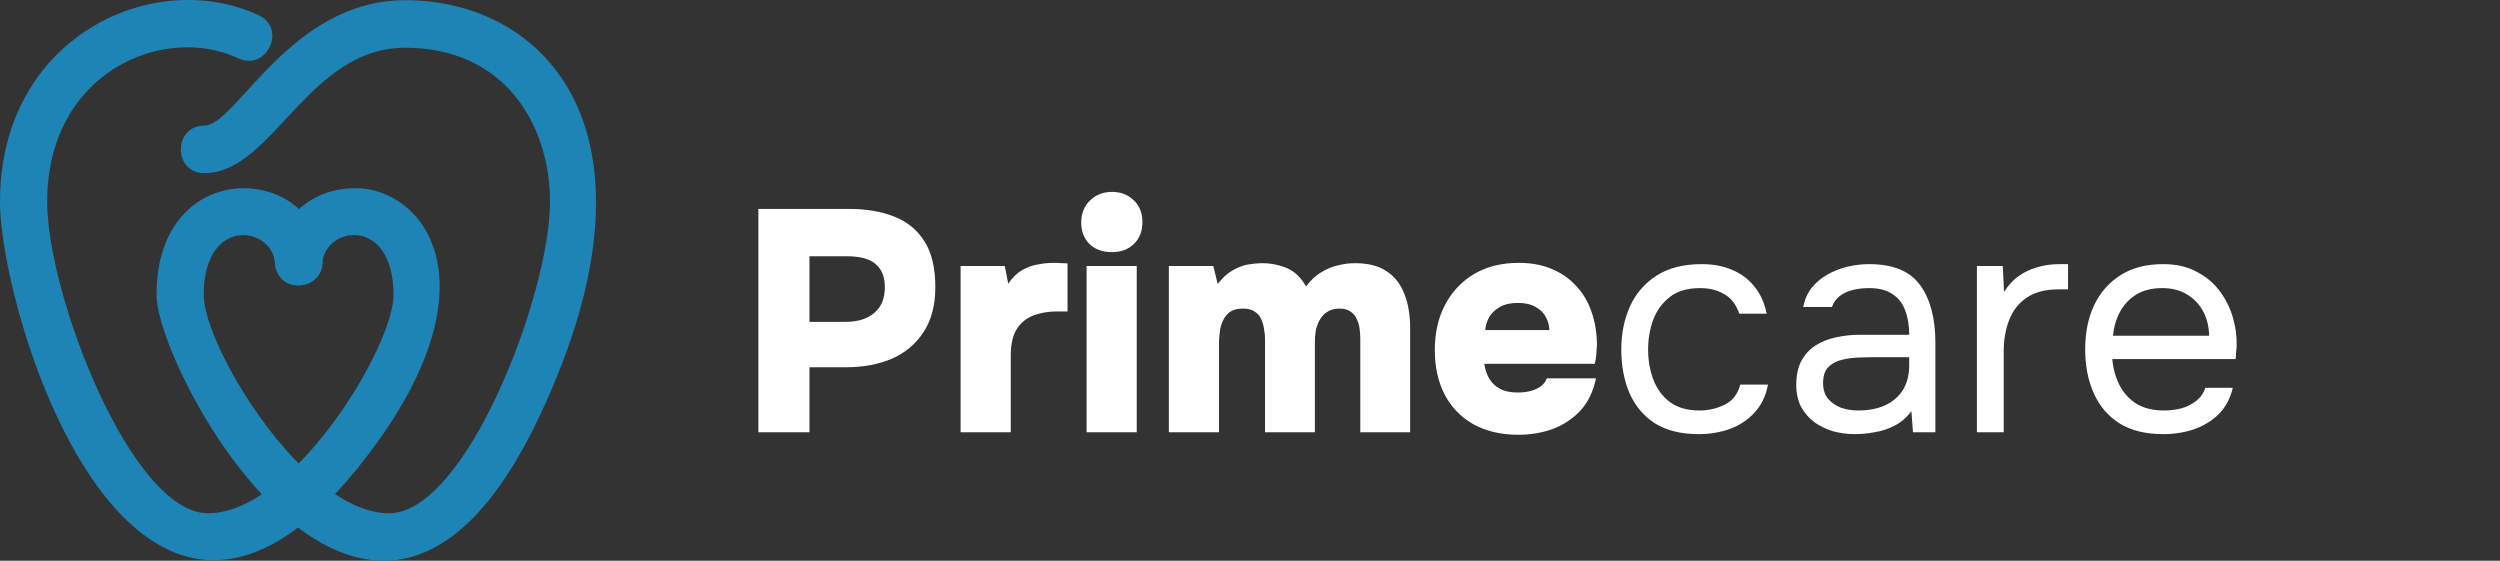
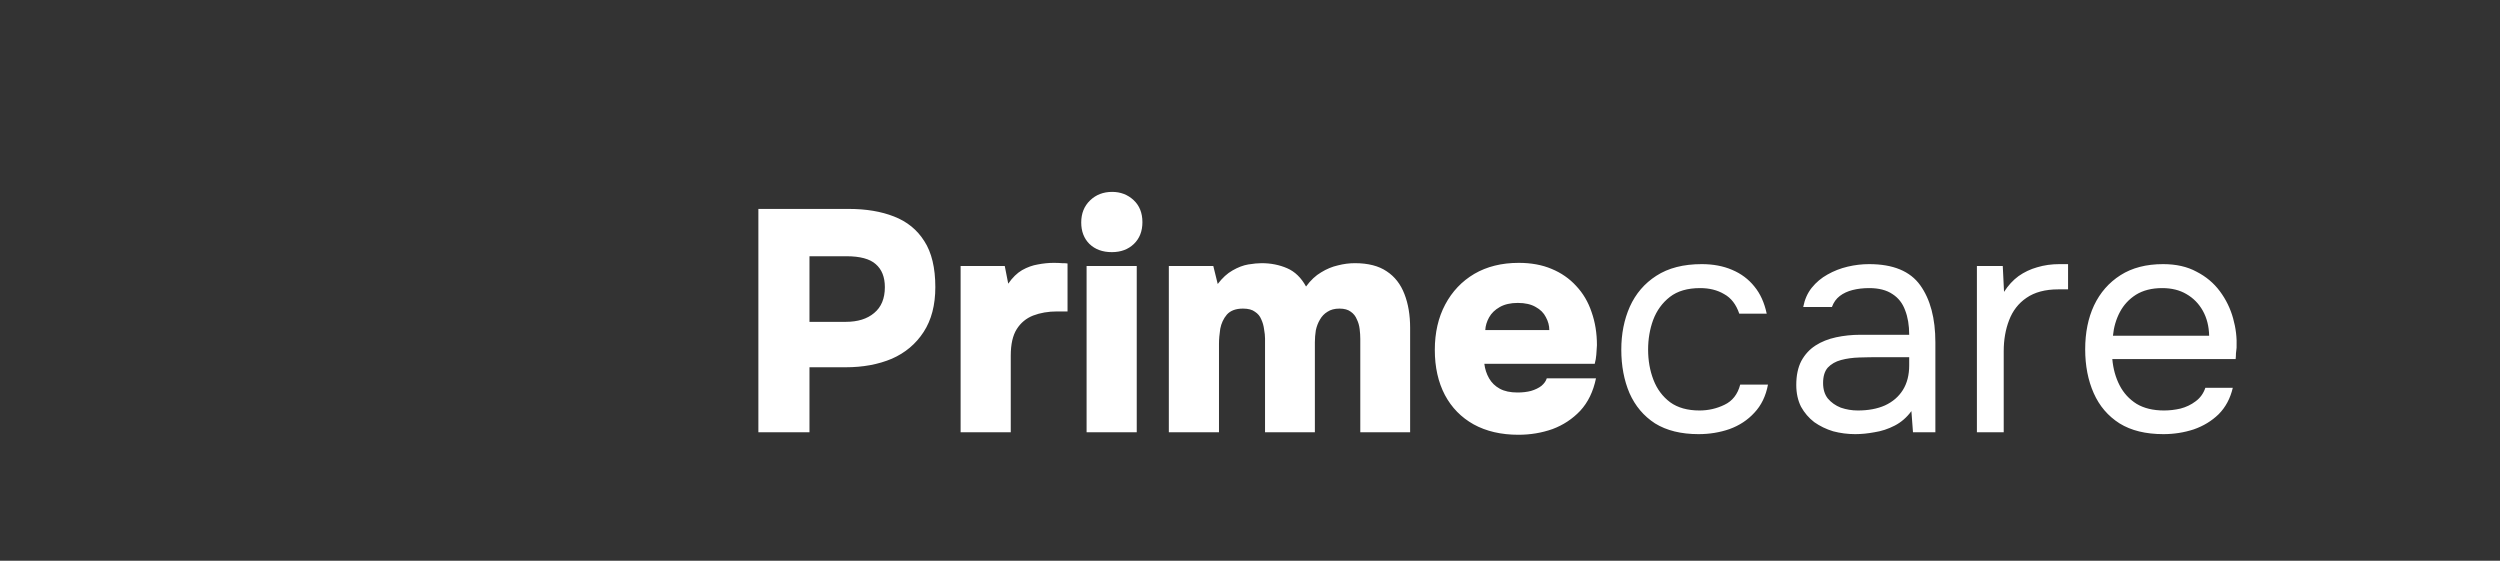
<svg xmlns="http://www.w3.org/2000/svg" width="214" height="48" viewBox="0 0 214 48" fill="none">
  <rect x="0" y="0" width="214" height="48" fill="#333333" stroke="none" />
-   <path d="M13.398 25.247C13.398 13.164 27.14 14.009 27.61 22.273C27.766 24.966 23.697 25.185 23.54 22.492C23.258 19.362 17.436 18.486 17.436 25.247C17.436 29.661 26.044 43.936 33.307 43.936C39.881 43.936 47.081 25.216 47.081 17.265C47.081 10.722 43.231 4.085 34.684 4.085C26.358 4.085 23.321 14.823 17.498 14.823C14.806 14.823 14.806 10.753 17.498 10.753C20.191 10.753 24.855 0.016 34.684 0.016C46.831 0.016 57.537 11.473 46.236 35.515C31.93 66.037 13.398 31.821 13.398 25.247Z" fill="#1E84B5" />
-   <path d="M0 17.265C0 3.115 13.179 -2.864 22.132 1.299C24.574 2.426 22.852 6.12 20.41 4.993C13.993 1.988 4.038 6.183 4.038 17.265C4.038 25.216 11.238 43.936 17.812 43.936C25.075 43.936 33.684 29.693 33.684 25.247C33.684 18.486 27.861 19.331 27.579 22.524C27.517 23.651 26.546 24.496 25.419 24.433C21.6 24.214 23.666 16.106 30.397 16.106C36.344 16.106 42.605 24.308 31.555 38.865C11.708 65.098 0 27.188 0 17.265Z" fill="#1E84B5" />
  <path d="M64.917 37V17.884H72.666C74.142 17.884 75.429 18.1 76.527 18.532C77.643 18.964 78.507 19.666 79.119 20.638C79.749 21.61 80.064 22.924 80.064 24.58C80.064 26.11 79.731 27.388 79.065 28.414C78.399 29.44 77.49 30.205 76.338 30.709C75.186 31.195 73.872 31.438 72.396 31.438H69.291V37H64.917ZM69.291 27.55H72.396C73.422 27.55 74.232 27.298 74.826 26.794C75.438 26.29 75.744 25.552 75.744 24.58C75.744 23.716 75.483 23.059 74.961 22.609C74.457 22.159 73.62 21.934 72.45 21.934H69.291V27.55ZM82.228 37V22.771H86.008L86.305 24.283C86.665 23.761 87.061 23.374 87.493 23.122C87.943 22.87 88.393 22.708 88.843 22.636C89.311 22.546 89.761 22.501 90.193 22.501C90.463 22.501 90.706 22.51 90.922 22.528C91.156 22.528 91.309 22.537 91.381 22.555V26.659H90.49C89.734 26.659 89.05 26.776 88.438 27.01C87.844 27.244 87.376 27.631 87.034 28.171C86.692 28.711 86.521 29.467 86.521 30.439V37H82.228ZM93.012 37V22.771H97.305V37H93.012ZM95.172 21.583C94.38 21.583 93.741 21.349 93.255 20.881C92.787 20.413 92.553 19.801 92.553 19.045C92.553 18.271 92.805 17.641 93.309 17.155C93.813 16.669 94.443 16.426 95.199 16.426C95.919 16.426 96.531 16.66 97.035 17.128C97.539 17.596 97.791 18.226 97.791 19.018C97.791 19.792 97.548 20.413 97.062 20.881C96.576 21.349 95.946 21.583 95.172 21.583ZM100.052 37V22.771H103.859L104.237 24.31C104.633 23.788 105.056 23.401 105.506 23.149C105.974 22.879 106.424 22.708 106.856 22.636C107.306 22.564 107.684 22.528 107.99 22.528C108.782 22.528 109.511 22.672 110.177 22.96C110.843 23.248 111.383 23.77 111.797 24.526C112.193 23.986 112.625 23.581 113.093 23.311C113.561 23.023 114.038 22.825 114.524 22.717C115.01 22.591 115.496 22.528 115.982 22.528C117.116 22.528 118.025 22.762 118.709 23.23C119.393 23.68 119.897 24.328 120.221 25.174C120.545 26.002 120.707 26.965 120.707 28.063V37H116.441V29.008C116.441 28.756 116.423 28.477 116.387 28.171C116.351 27.865 116.27 27.586 116.144 27.334C116.036 27.064 115.865 26.848 115.631 26.686C115.397 26.506 115.073 26.416 114.659 26.416C114.245 26.416 113.903 26.506 113.633 26.686C113.363 26.848 113.147 27.073 112.985 27.361C112.823 27.631 112.706 27.937 112.634 28.279C112.58 28.621 112.553 28.963 112.553 29.305V37H108.287V28.981C108.287 28.747 108.26 28.486 108.206 28.198C108.17 27.892 108.089 27.604 107.963 27.334C107.855 27.064 107.675 26.848 107.423 26.686C107.189 26.506 106.847 26.416 106.397 26.416C105.785 26.416 105.326 26.587 105.02 26.929C104.732 27.271 104.543 27.676 104.453 28.144C104.381 28.612 104.345 29.044 104.345 29.44V37H100.052ZM129.975 37.216C128.499 37.216 127.221 36.919 126.141 36.325C125.079 35.731 124.26 34.894 123.684 33.814C123.108 32.716 122.82 31.429 122.82 29.953C122.82 28.477 123.117 27.181 123.711 26.065C124.305 24.949 125.133 24.076 126.195 23.446C127.275 22.816 128.544 22.501 130.002 22.501C131.064 22.501 132 22.672 132.81 23.014C133.638 23.356 134.34 23.842 134.916 24.472C135.51 25.102 135.951 25.849 136.239 26.713C136.545 27.577 136.698 28.522 136.698 29.548C136.68 29.818 136.662 30.088 136.644 30.358C136.626 30.61 136.581 30.871 136.509 31.141H127.059C127.113 31.591 127.248 32.005 127.464 32.383C127.68 32.761 127.986 33.058 128.382 33.274C128.778 33.49 129.282 33.598 129.894 33.598C130.326 33.598 130.713 33.553 131.055 33.463C131.415 33.355 131.712 33.211 131.946 33.031C132.18 32.833 132.333 32.617 132.405 32.383H136.617C136.383 33.517 135.933 34.444 135.267 35.164C134.601 35.866 133.809 36.388 132.891 36.73C131.973 37.054 131.001 37.216 129.975 37.216ZM127.14 28.252H132.621C132.621 27.874 132.522 27.505 132.324 27.145C132.144 26.785 131.856 26.497 131.46 26.281C131.064 26.047 130.551 25.93 129.921 25.93C129.309 25.93 128.796 26.047 128.382 26.281C127.968 26.515 127.662 26.812 127.464 27.172C127.266 27.532 127.158 27.892 127.14 28.252ZM145.398 37.162C143.904 37.162 142.662 36.856 141.672 36.244C140.7 35.614 139.971 34.75 139.485 33.652C139.017 32.554 138.783 31.312 138.783 29.926C138.783 28.576 139.026 27.352 139.512 26.254C140.016 25.138 140.772 24.256 141.78 23.608C142.806 22.942 144.102 22.609 145.668 22.609C146.64 22.609 147.504 22.771 148.26 23.095C149.034 23.419 149.673 23.896 150.177 24.526C150.681 25.138 151.032 25.912 151.23 26.848H148.881C148.611 26.056 148.179 25.498 147.585 25.174C147.009 24.832 146.325 24.661 145.533 24.661C144.453 24.661 143.589 24.913 142.941 25.417C142.293 25.921 141.816 26.578 141.51 27.388C141.222 28.18 141.078 29.026 141.078 29.926C141.078 30.862 141.231 31.726 141.537 32.518C141.843 33.31 142.32 33.949 142.968 34.435C143.616 34.903 144.453 35.137 145.479 35.137C146.235 35.137 146.946 34.975 147.612 34.651C148.296 34.327 148.746 33.751 148.962 32.923H151.338C151.158 33.895 150.771 34.696 150.177 35.326C149.601 35.956 148.89 36.424 148.044 36.73C147.216 37.018 146.334 37.162 145.398 37.162ZM158.81 37.162C158.162 37.162 157.532 37.081 156.92 36.919C156.326 36.739 155.786 36.478 155.3 36.136C154.832 35.776 154.454 35.335 154.166 34.813C153.896 34.273 153.761 33.652 153.761 32.95C153.761 32.14 153.905 31.456 154.193 30.898C154.499 30.34 154.904 29.899 155.408 29.575C155.912 29.251 156.497 29.017 157.163 28.873C157.829 28.729 158.522 28.657 159.242 28.657H163.427C163.427 27.847 163.31 27.145 163.076 26.551C162.86 25.957 162.5 25.498 161.996 25.174C161.492 24.832 160.826 24.661 159.998 24.661C159.494 24.661 159.026 24.715 158.594 24.823C158.162 24.931 157.793 25.102 157.487 25.336C157.181 25.57 156.956 25.885 156.812 26.281H154.355C154.481 25.633 154.724 25.084 155.084 24.634C155.462 24.166 155.912 23.788 156.434 23.5C156.974 23.194 157.55 22.969 158.162 22.825C158.774 22.681 159.386 22.609 159.998 22.609C162.05 22.609 163.508 23.212 164.372 24.418C165.236 25.624 165.668 27.253 165.668 29.305V37H163.751L163.616 35.191C163.22 35.731 162.743 36.145 162.185 36.433C161.627 36.721 161.051 36.91 160.457 37C159.881 37.108 159.332 37.162 158.81 37.162ZM159.026 35.137C159.926 35.137 160.7 34.993 161.348 34.705C162.014 34.399 162.527 33.958 162.887 33.382C163.247 32.806 163.427 32.104 163.427 31.276V30.574H160.916C160.322 30.574 159.737 30.583 159.161 30.601C158.585 30.619 158.063 30.691 157.595 30.817C157.127 30.943 156.749 31.159 156.461 31.465C156.191 31.771 156.056 32.212 156.056 32.788C156.056 33.328 156.191 33.769 156.461 34.111C156.749 34.453 157.118 34.714 157.568 34.894C158.036 35.056 158.522 35.137 159.026 35.137ZM169.223 37V22.771H171.437L171.545 24.985C171.905 24.427 172.319 23.977 172.787 23.635C173.273 23.293 173.804 23.041 174.38 22.879C174.974 22.699 175.613 22.609 176.297 22.609C176.423 22.609 176.54 22.609 176.648 22.609C176.774 22.609 176.9 22.609 177.026 22.609V24.769H176.189C175.073 24.769 174.164 25.012 173.462 25.498C172.778 25.966 172.283 26.605 171.977 27.415C171.671 28.207 171.518 29.089 171.518 30.061V37H169.223ZM185.188 37.162C183.676 37.162 182.425 36.856 181.435 36.244C180.445 35.614 179.707 34.75 179.221 33.652C178.735 32.554 178.492 31.303 178.492 29.899C178.492 28.477 178.744 27.226 179.248 26.146C179.77 25.048 180.526 24.184 181.516 23.554C182.506 22.924 183.721 22.609 185.161 22.609C186.277 22.609 187.231 22.825 188.023 23.257C188.833 23.671 189.499 24.229 190.021 24.931C190.543 25.633 190.921 26.407 191.155 27.253C191.389 28.081 191.488 28.918 191.452 29.764C191.434 29.926 191.416 30.088 191.398 30.25C191.398 30.412 191.389 30.574 191.371 30.736H180.814C180.886 31.564 181.093 32.311 181.435 32.977C181.777 33.643 182.263 34.174 182.893 34.57C183.523 34.948 184.306 35.137 185.242 35.137C185.71 35.137 186.178 35.083 186.646 34.975C187.132 34.849 187.564 34.642 187.942 34.354C188.338 34.066 188.617 33.679 188.779 33.193H191.128C190.912 34.111 190.507 34.867 189.913 35.461C189.319 36.037 188.608 36.469 187.78 36.757C186.952 37.027 186.088 37.162 185.188 37.162ZM180.868 28.738H189.103C189.085 27.928 188.905 27.217 188.563 26.605C188.221 25.993 187.753 25.516 187.159 25.174C186.583 24.832 185.89 24.661 185.08 24.661C184.198 24.661 183.451 24.85 182.839 25.228C182.245 25.606 181.786 26.101 181.462 26.713C181.138 27.325 180.94 28 180.868 28.738Z" fill="white" />
</svg>